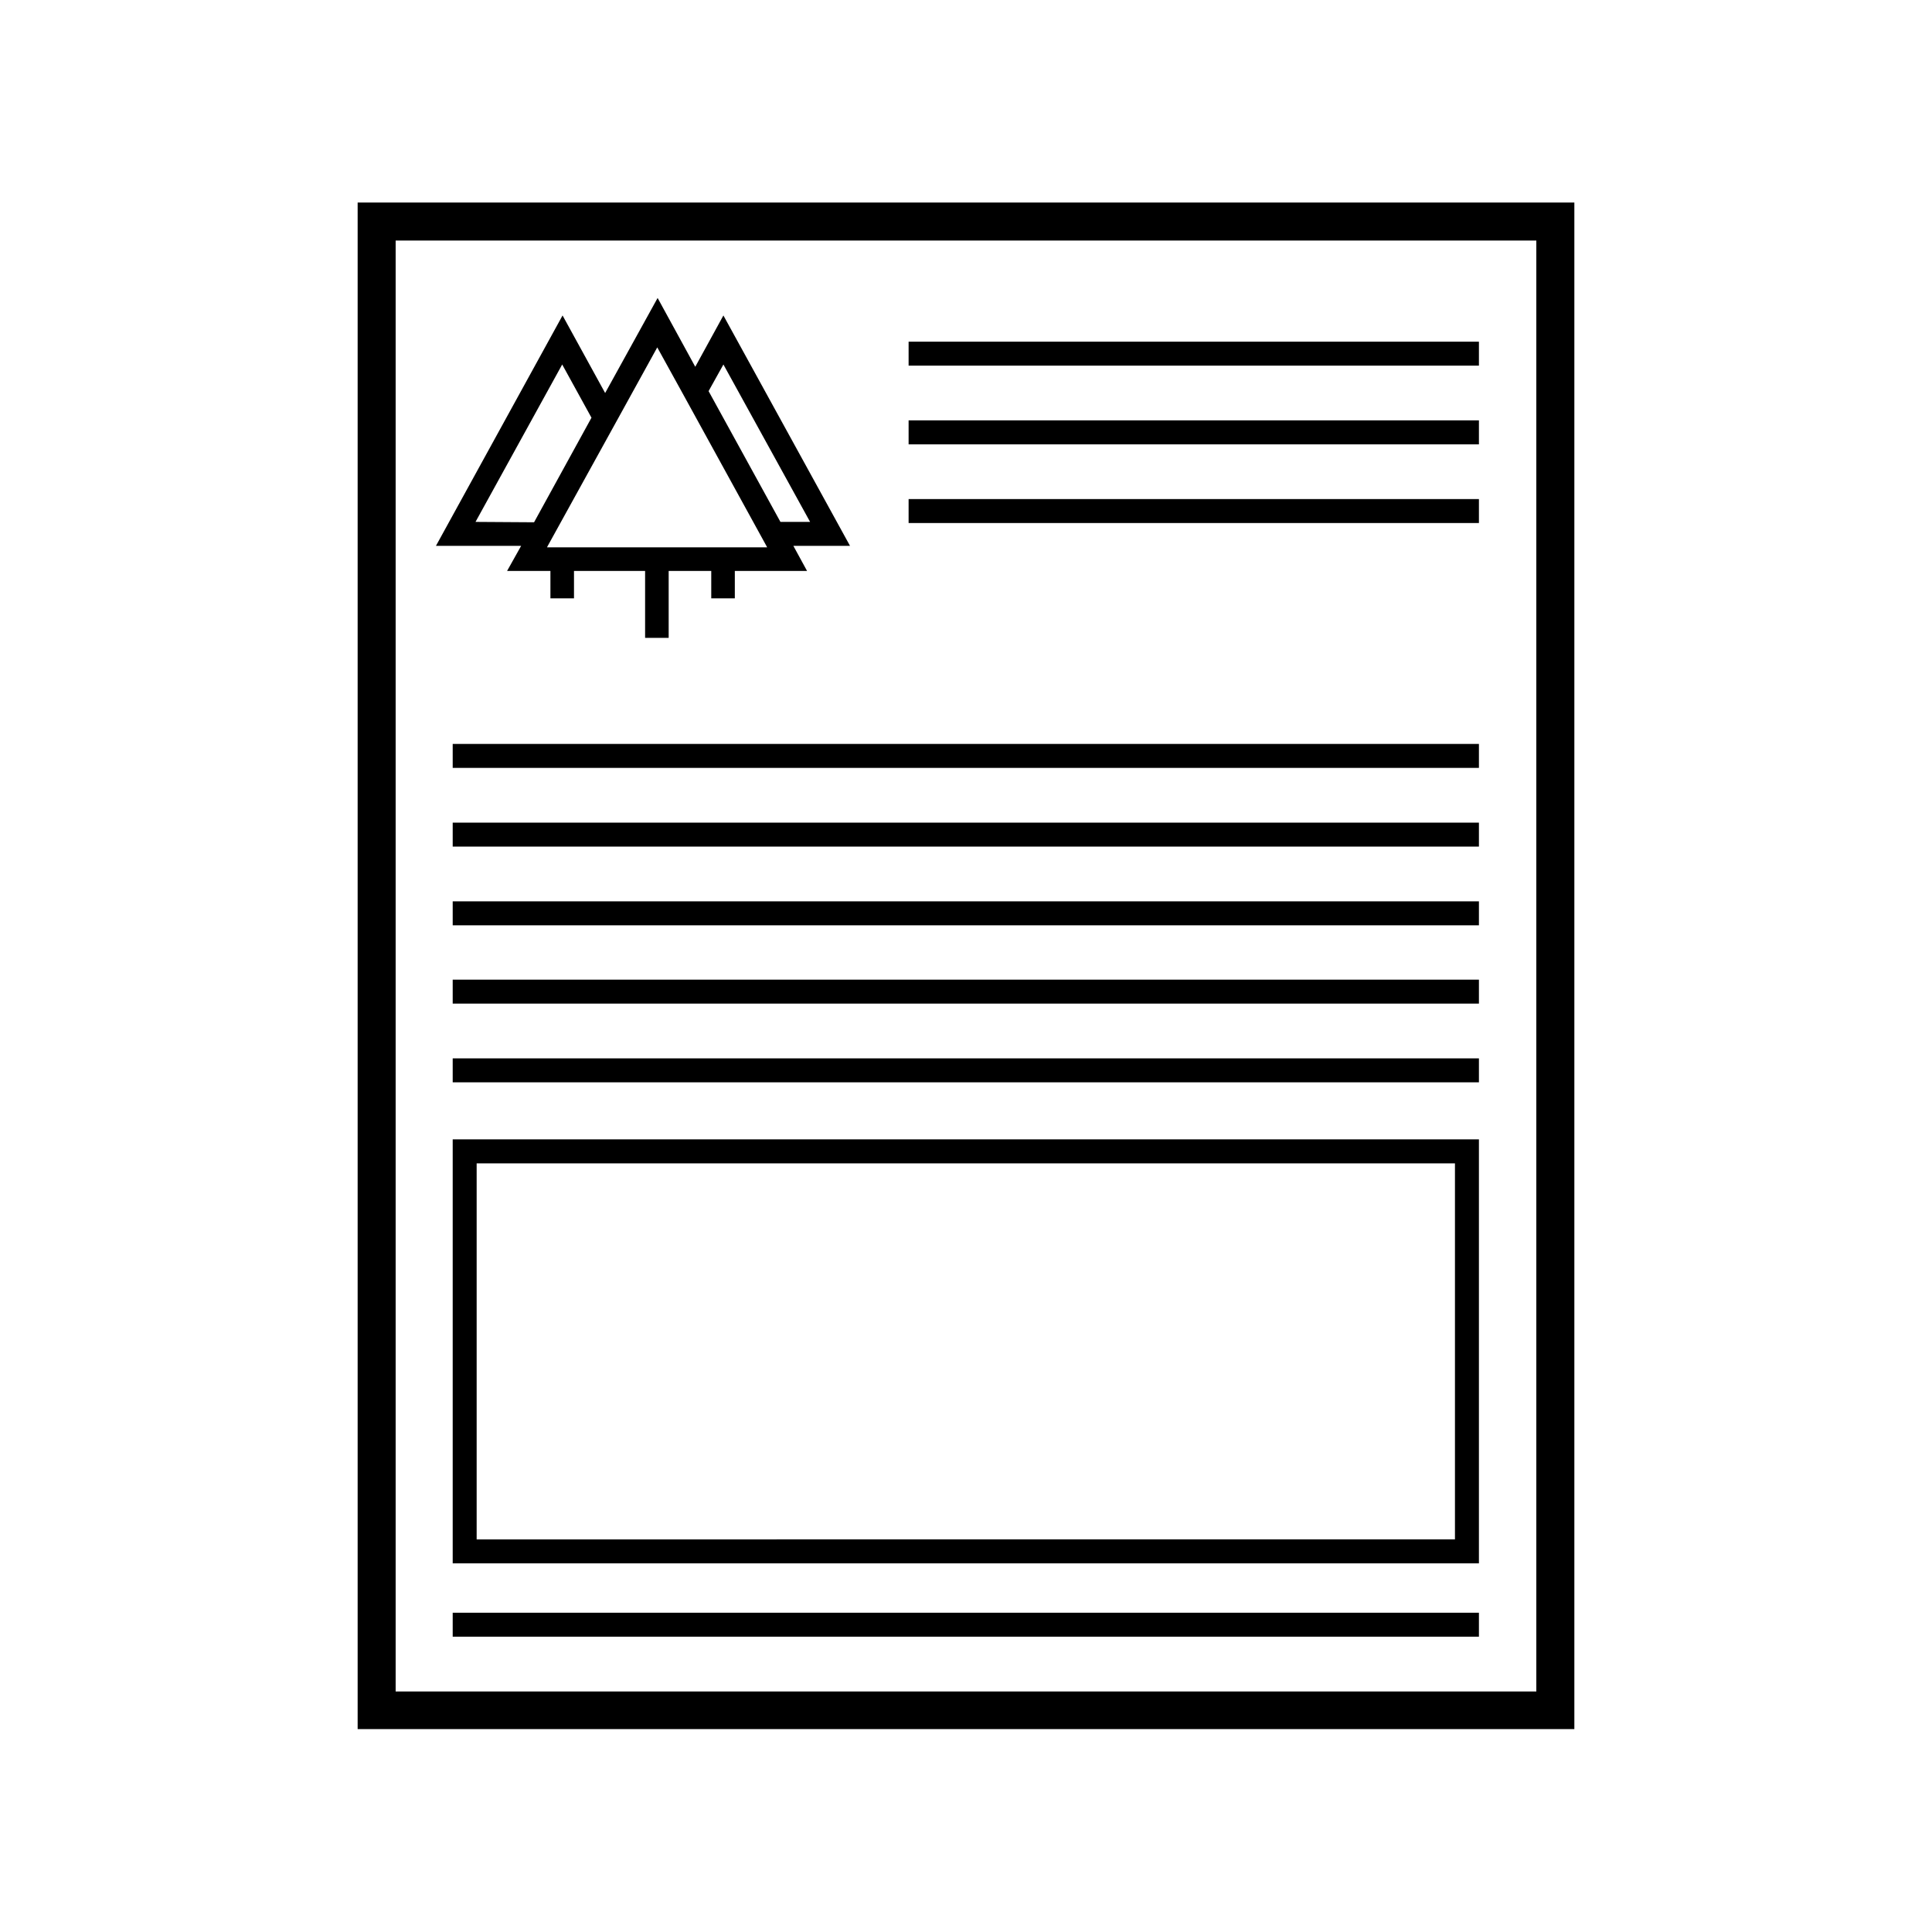
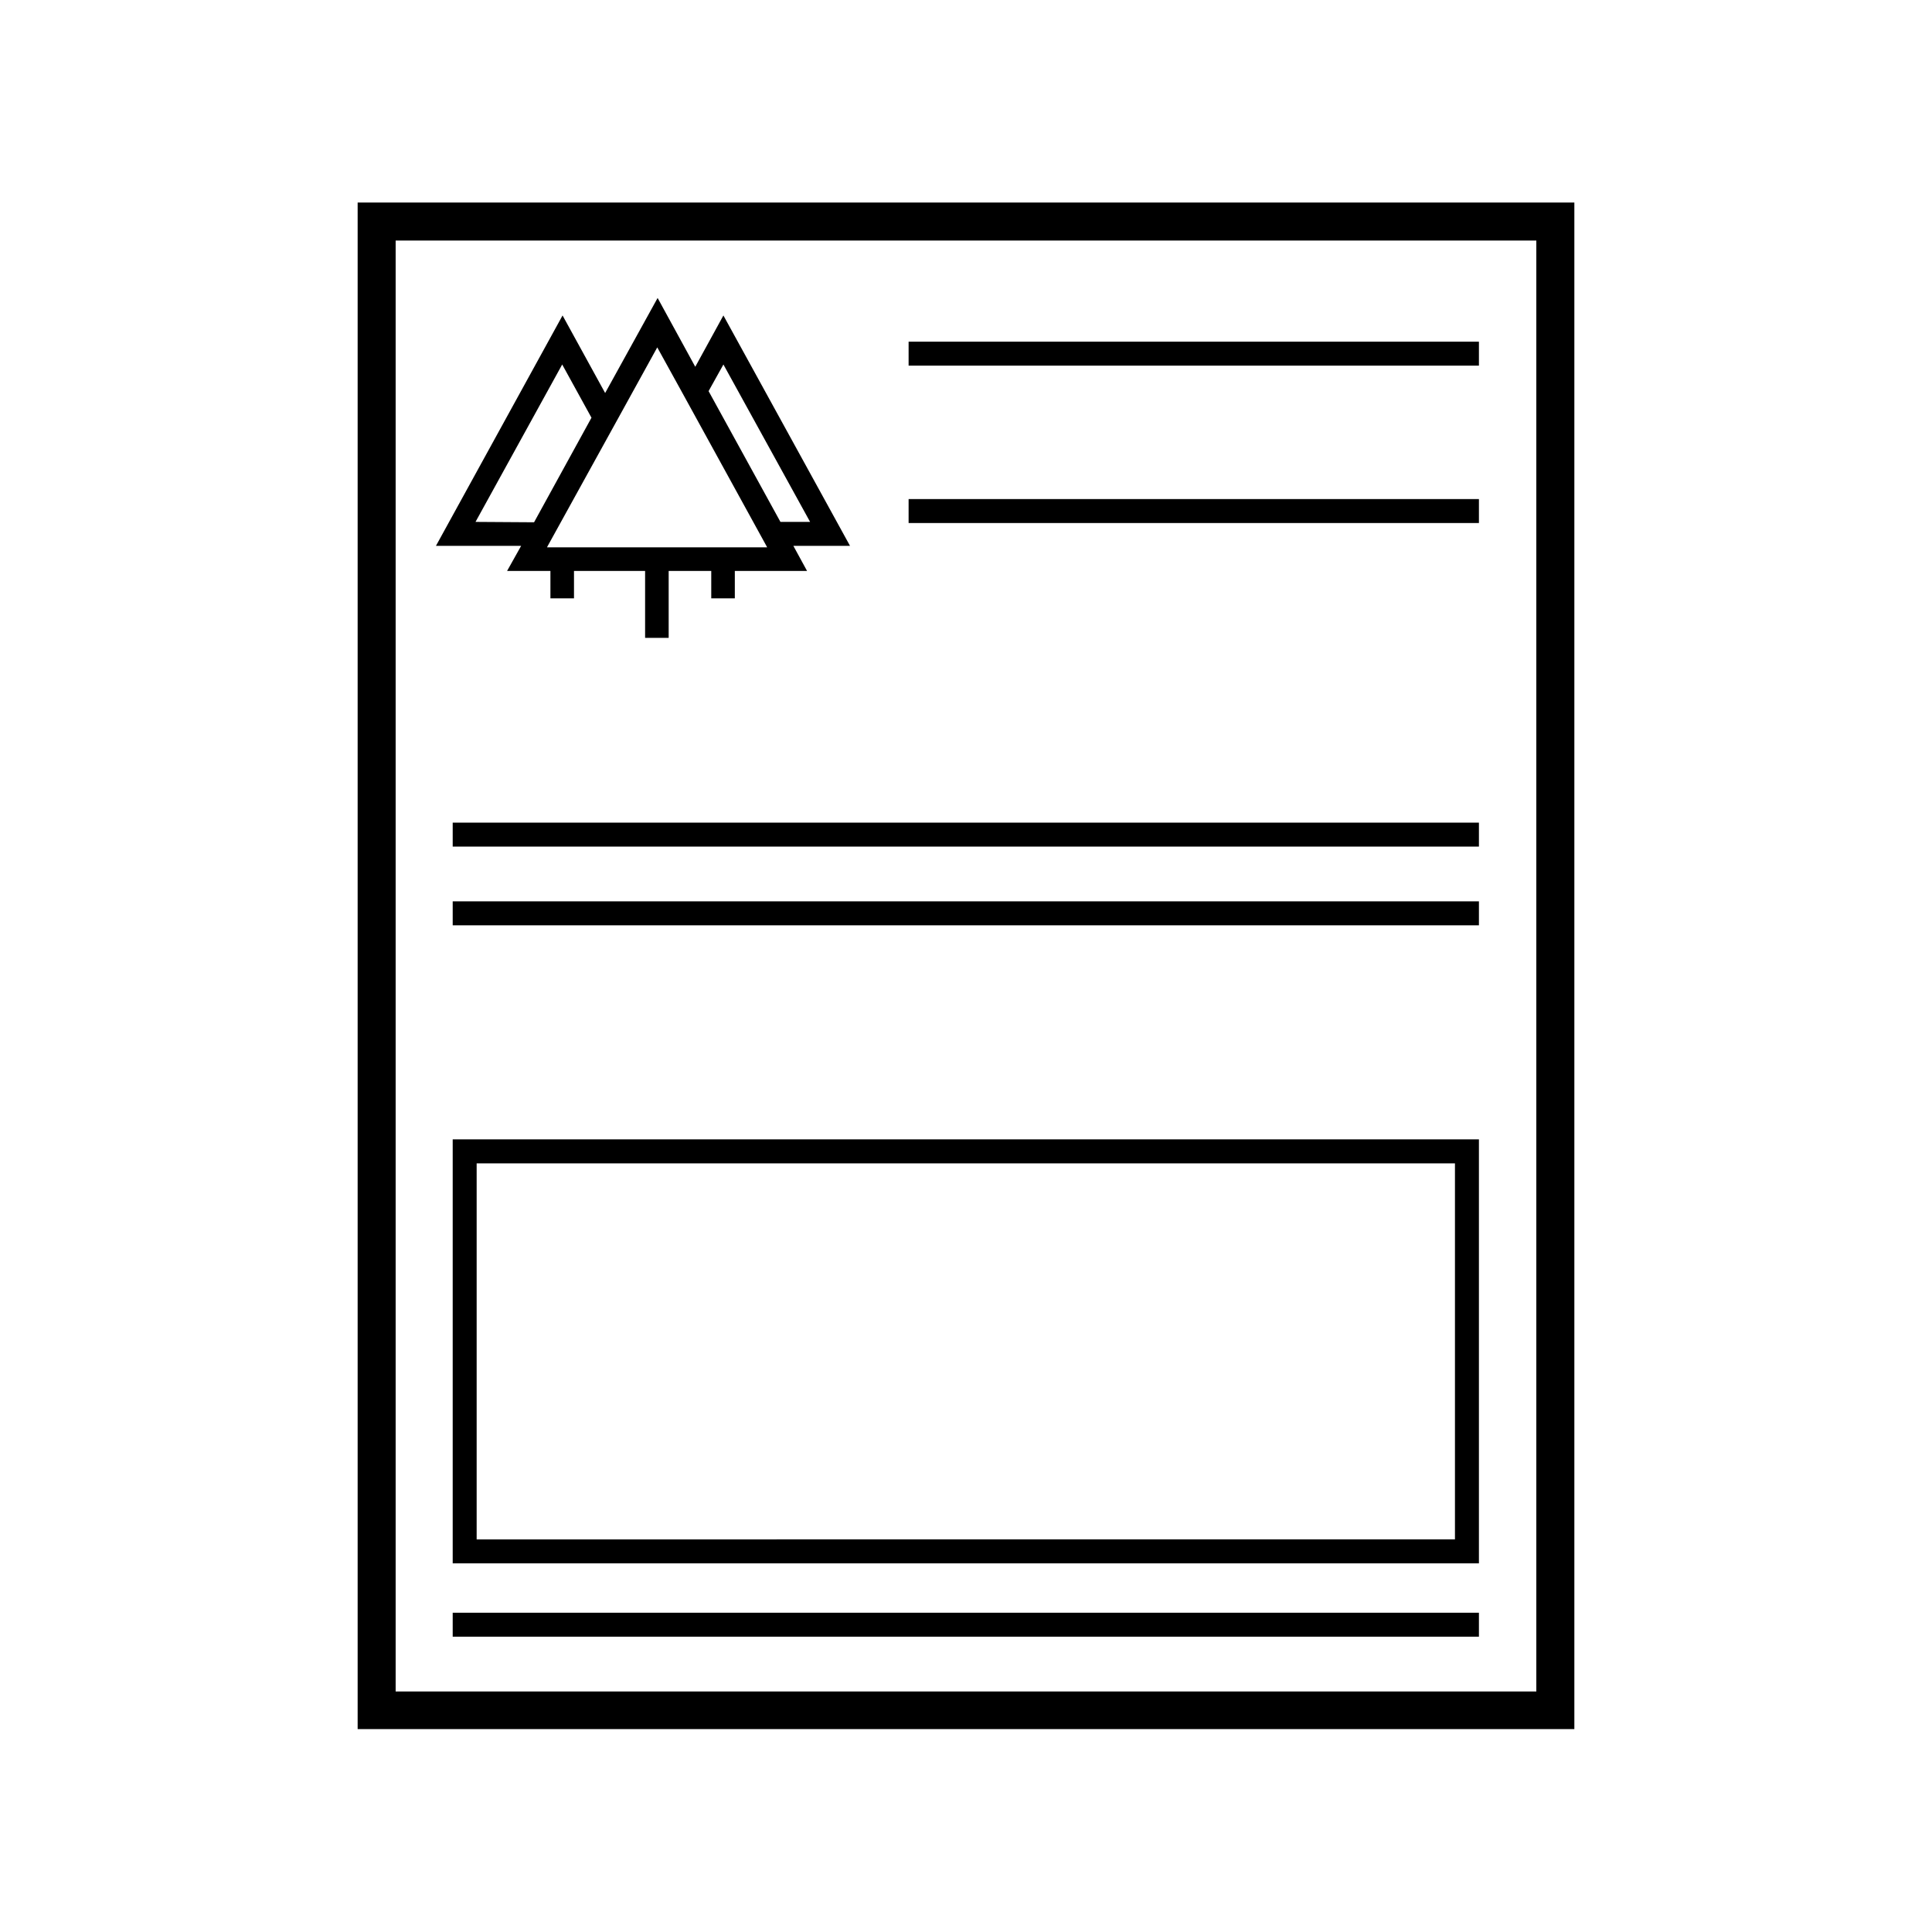
<svg xmlns="http://www.w3.org/2000/svg" fill="#000000" width="800px" height="800px" version="1.1" viewBox="144 144 512 512">
  <g>
    <path d="m384.79 234.55h151.14v6.348h-151.14z" />
-     <path d="m384.79 255.41h151.14v6.348h-151.14z" />
    <path d="m384.79 276.26h151.14v6.348h-151.14z" />
-     <path d="m263.97 403.62h271.96v6.348h-271.96z" />
-     <path d="m263.97 424.48h271.96v6.348h-271.96z" />
    <path d="m263.97 571.39h271.96v6.348h-271.96z" />
    <path d="m263.97 382.87h271.96v6.348h-271.96z" />
    <path d="m263.97 362.01h271.96v6.348h-271.96z" />
-     <path d="m263.97 341.15h271.96v6.348h-271.96z" />
    <path d="m238.78 197.67v404.56h322.44v-404.56zm312.36 394.59h-302.29v-384.51h302.29z" />
    <path d="m263.97 558.3h271.96v-112.35h-271.96zm6.348-106h259.26v99.652l-259.26 0.004z" />
    <path d="m278.38 295.31h11.488v7.254h6.246v-7.254h18.844v17.734h6.246v-17.734h11.285v7.254h6.246v-7.254h19.145l-3.629-6.648h15.012l-33.555-61.062-7.457 13.602-9.977-18.238-13.906 25.191-11.285-20.555-33.555 61.062 22.578-0.004zm57.332-54.715 22.973 41.715h-7.859l-19.043-34.66zm-27.809 14.105 10.277-18.641 6.449 11.688 22.469 40.91 0.203 0.402h-58.34l0.203-0.402zm-37.887 27.609 22.973-41.715 7.758 14.105-15.215 27.711z" />
  </g>
</svg>